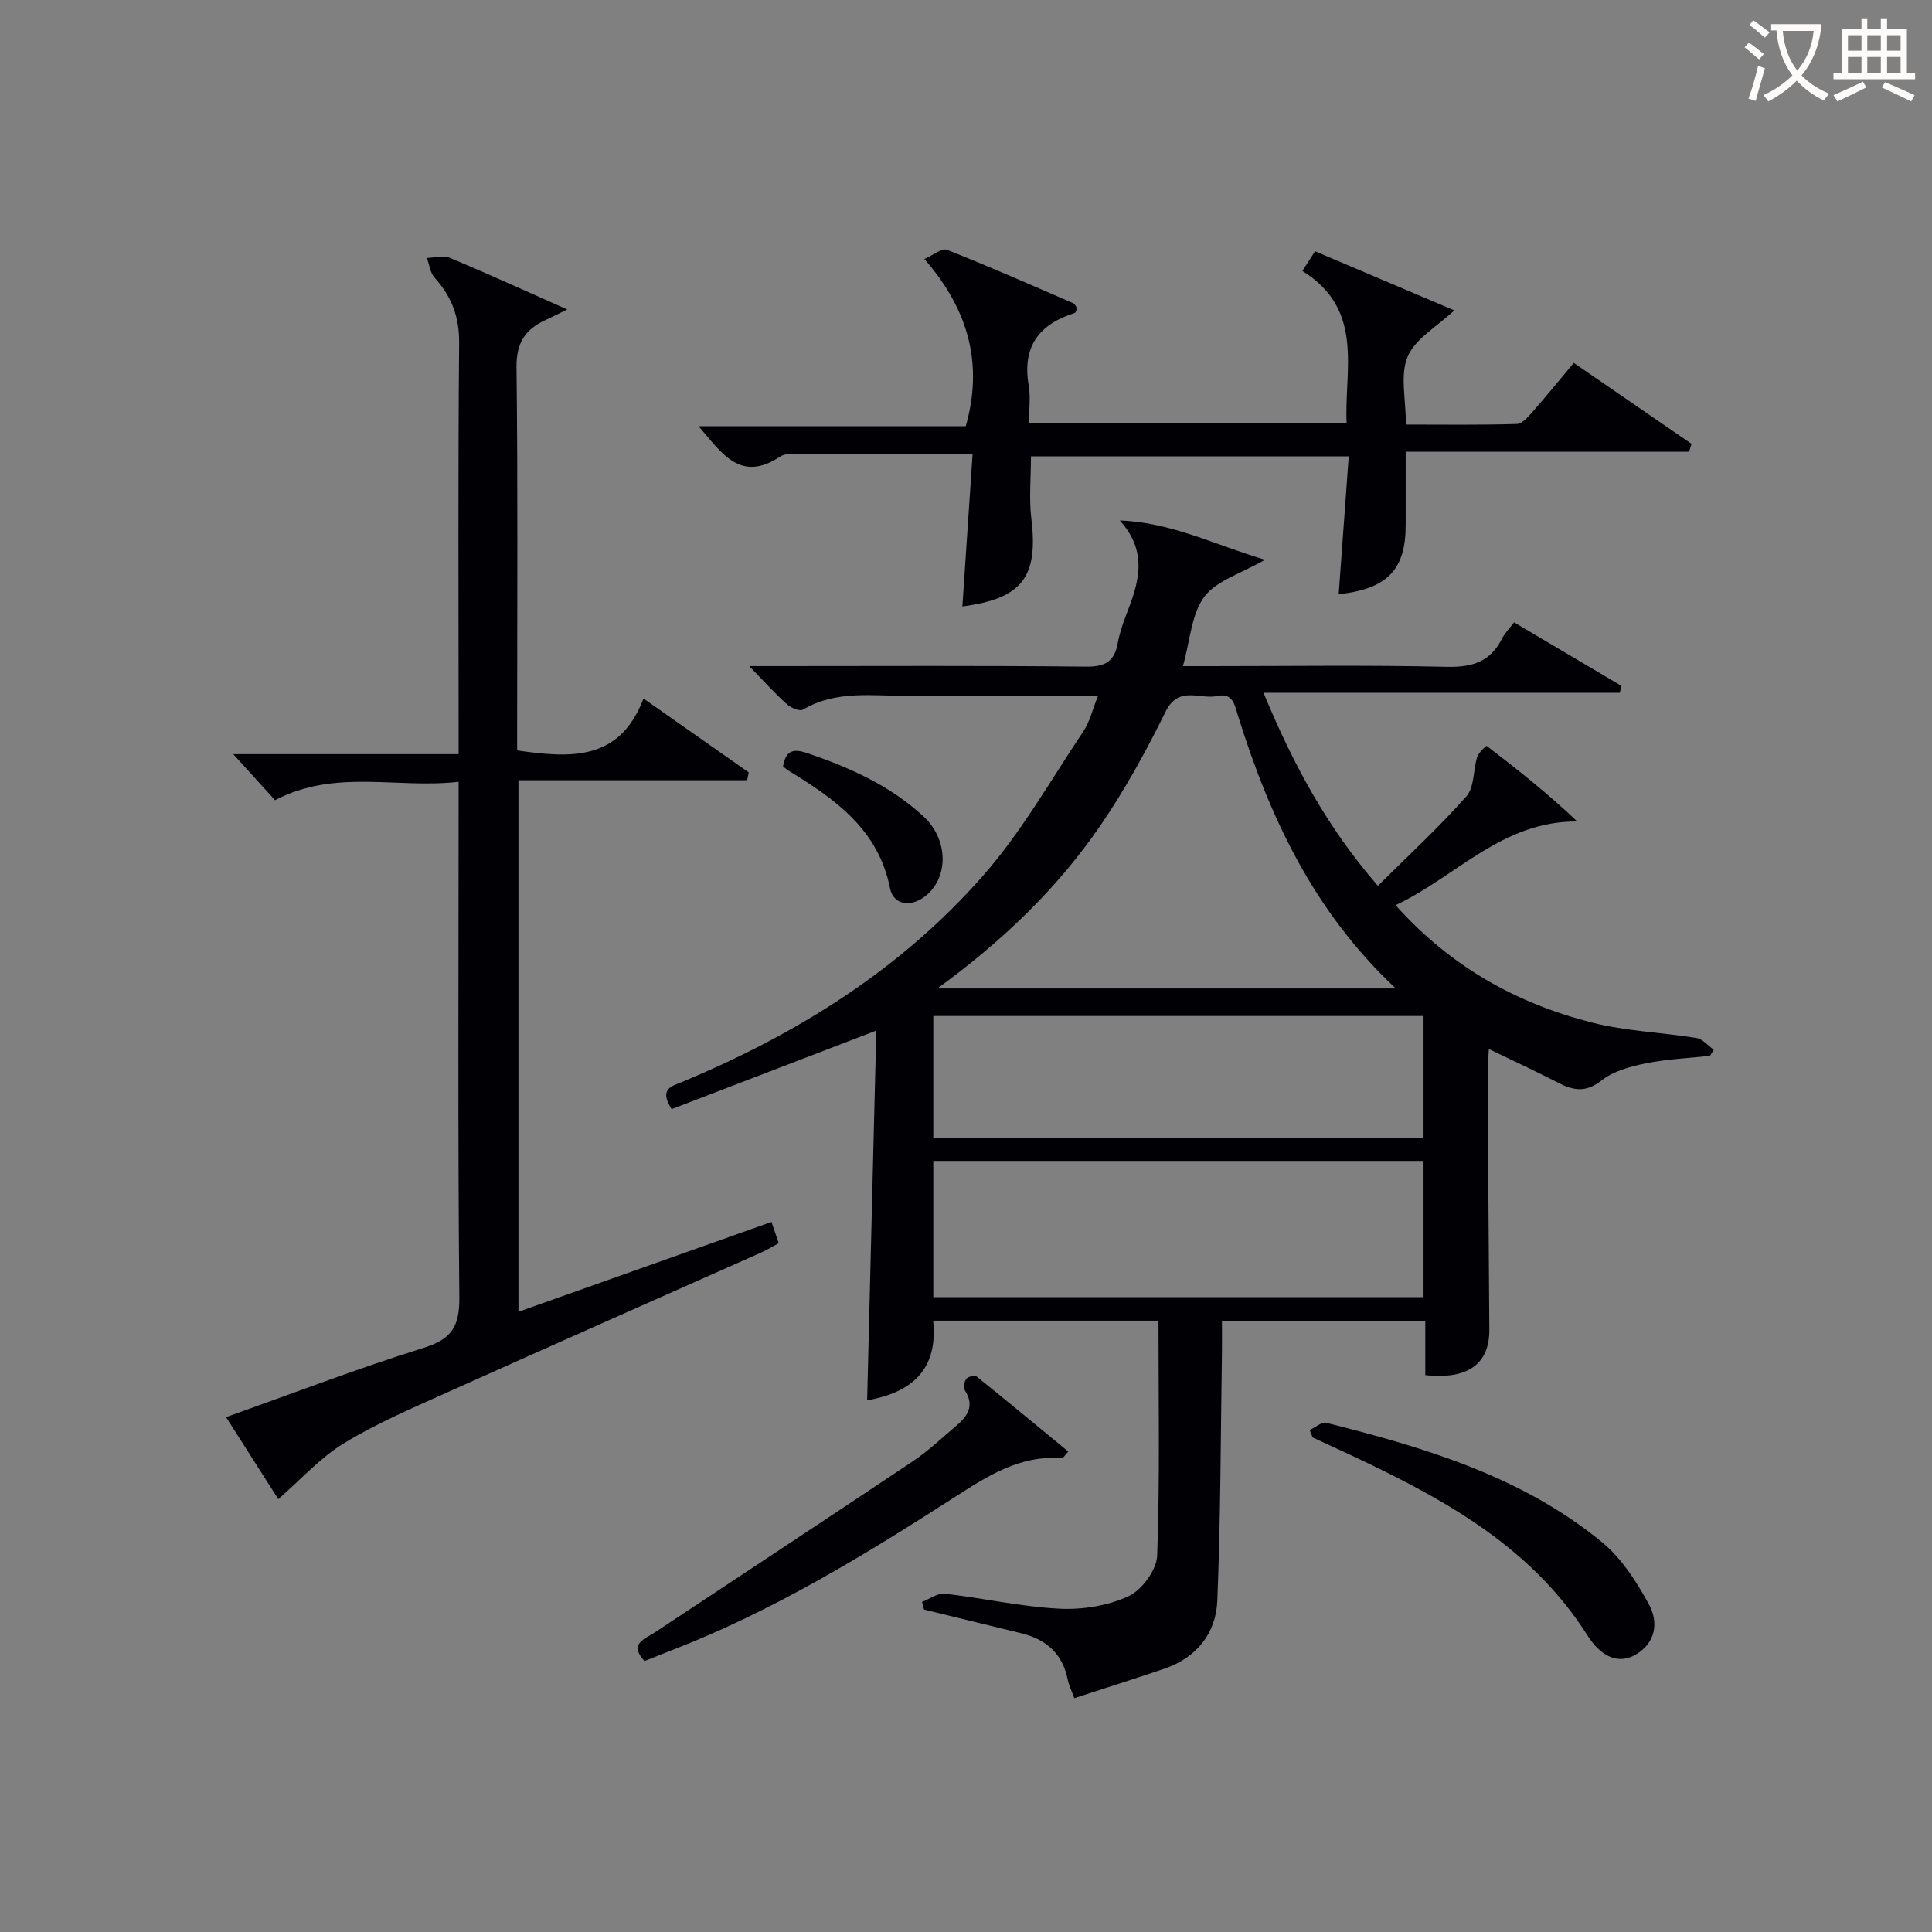
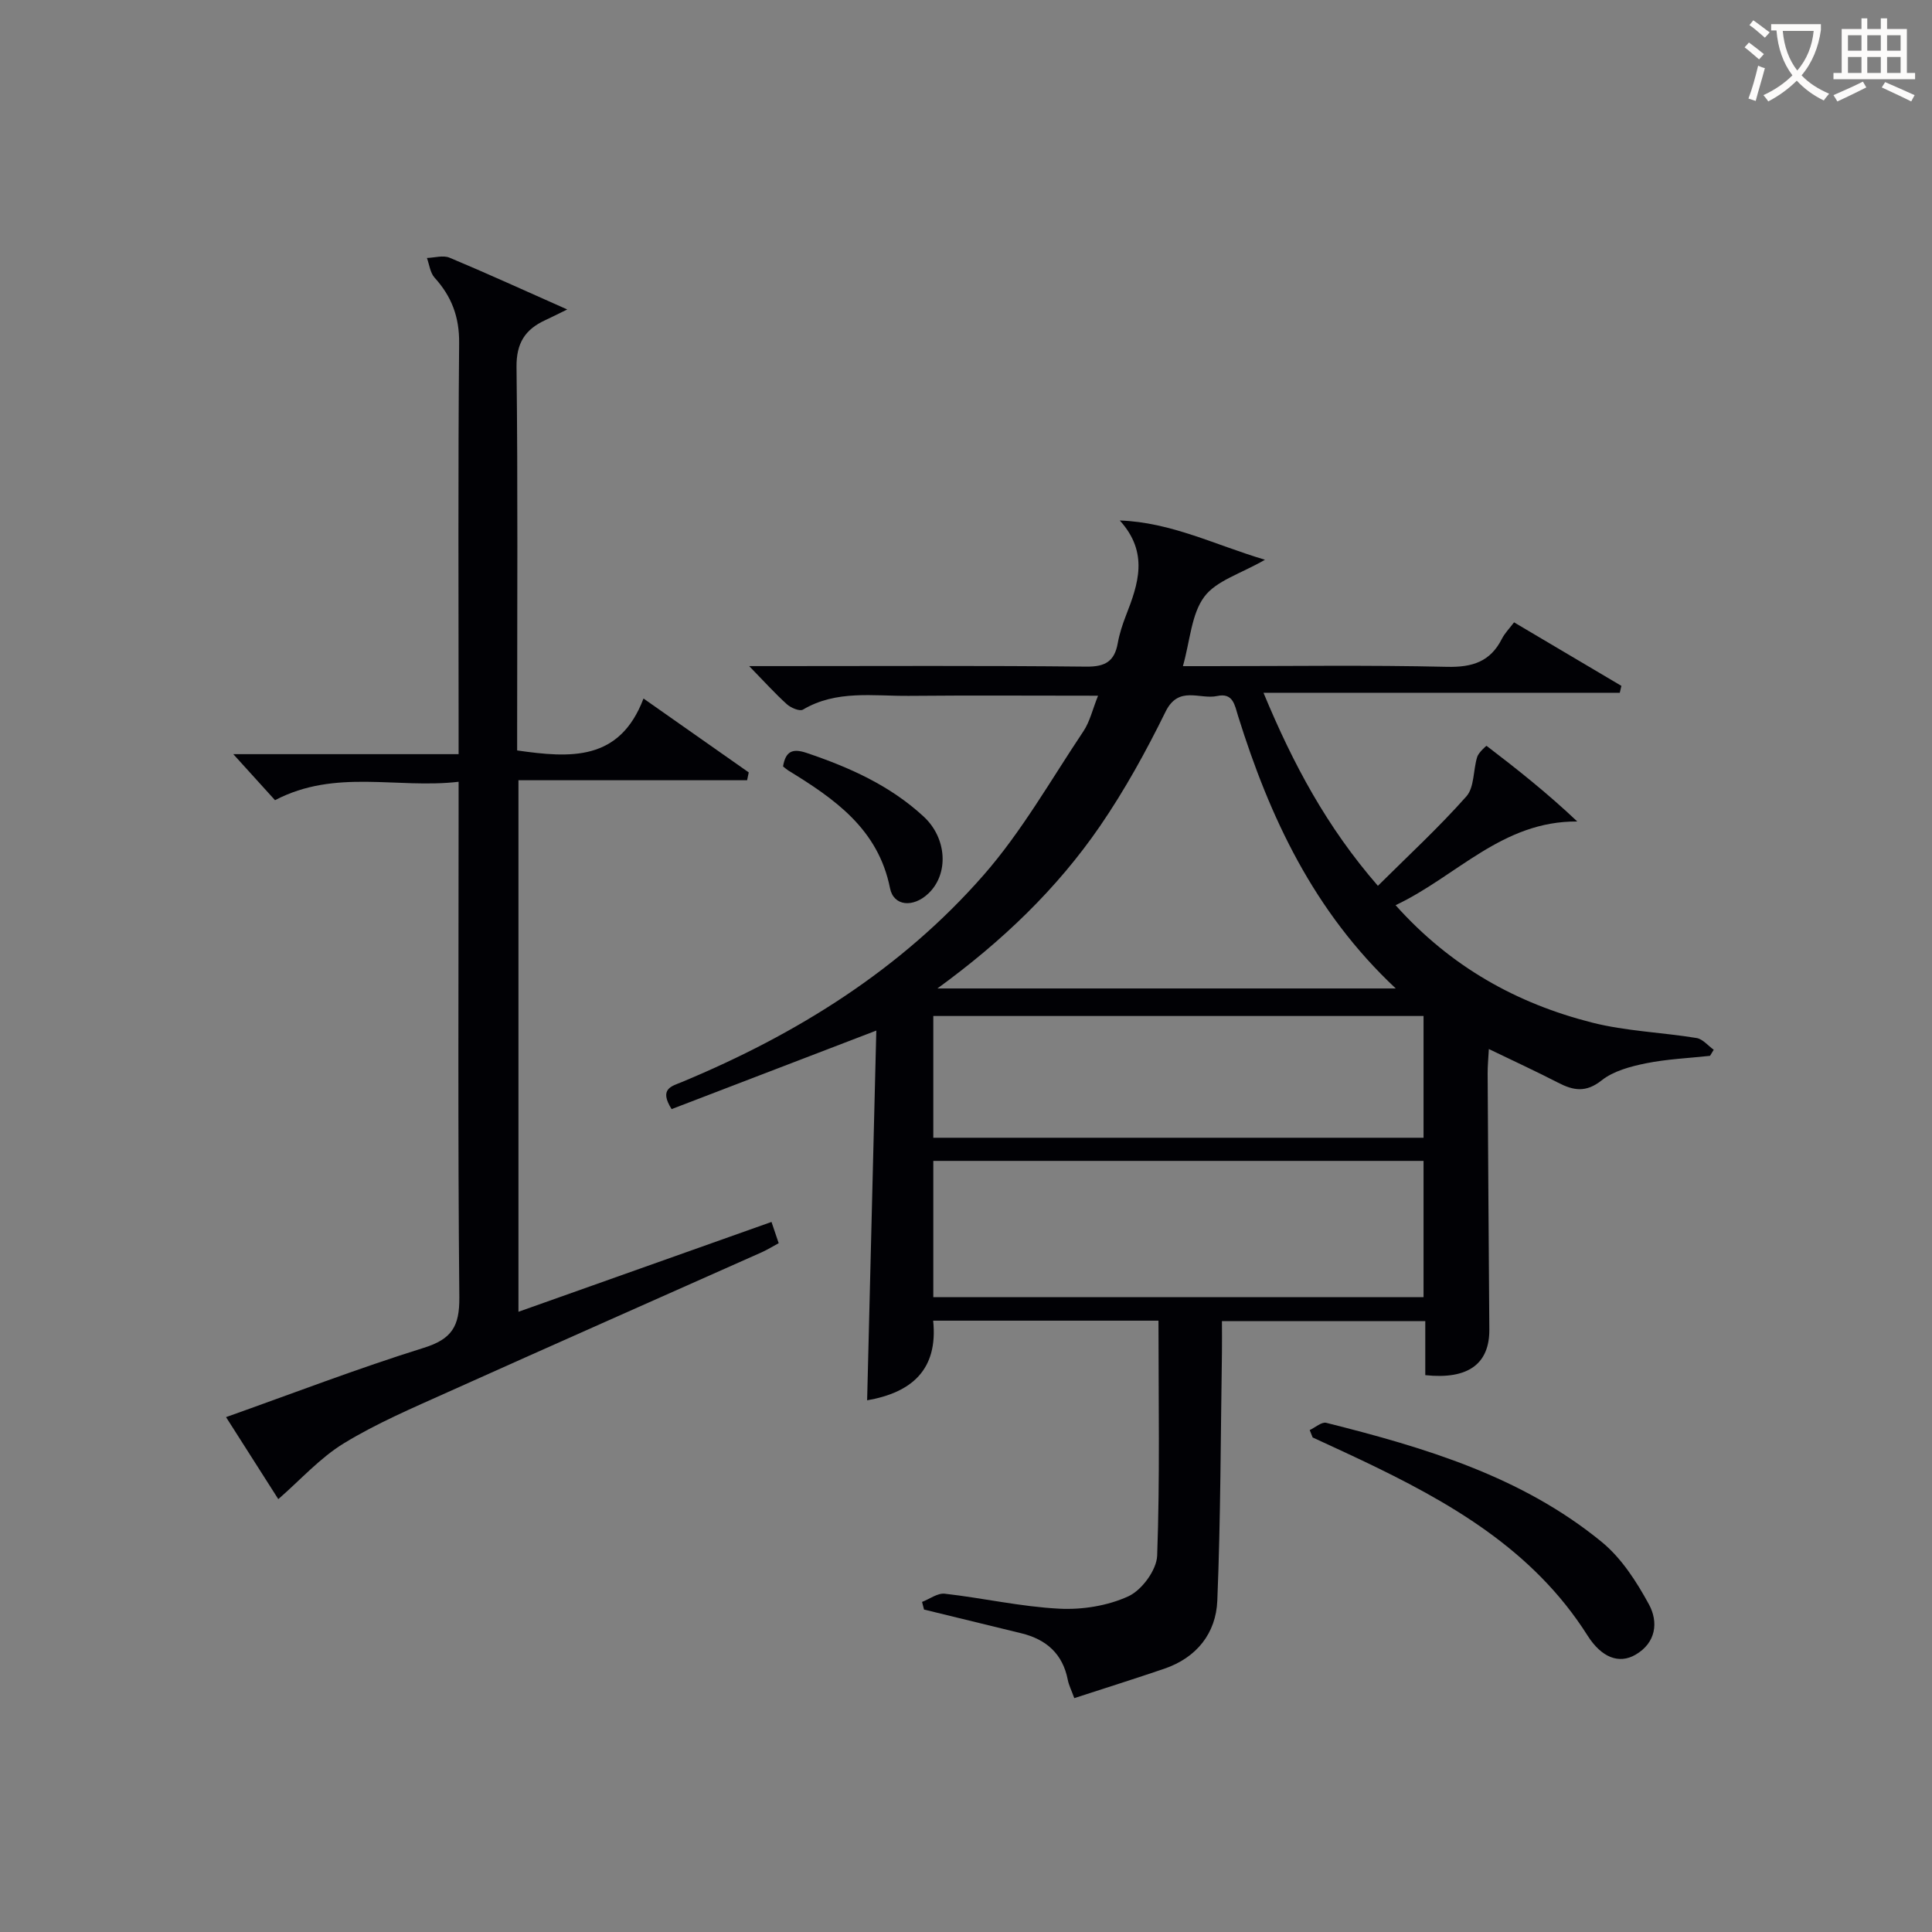
<svg xmlns="http://www.w3.org/2000/svg" enable-background="new 0 0 400 400" viewBox="0 0 400 400">
  <rect x="0" y="0" width="400" height="400" fill="#808080" stroke="none" />
  <g fill="#010105">
    <path d="m288.94 187.41c11.41 12.76 25.07 20.34 40.66 24.3 7.03 1.79 14.45 2.02 21.65 3.2 1.29.21 2.38 1.59 3.56 2.43-.26.42-.52.84-.77 1.26-4.43.48-8.93.67-13.28 1.55-3.19.65-6.7 1.58-9.16 3.53-3.25 2.58-5.83 2.12-9.01.48-4.56-2.35-9.22-4.5-14.34-6.97-.1 1.94-.26 3.51-.25 5.08.1 17.66.22 35.32.35 52.98.05 7.12-4.38 10.41-13.26 9.46 0-3.57 0-7.19 0-11.18-14.1 0-27.81 0-42.1 0 0 2.24.03 4.35 0 6.47-.27 17.14-.26 34.29-.96 51.41-.28 6.75-4.28 11.79-10.97 14.08-6.09 2.07-12.23 4.01-18.64 6.09-.61-1.68-1.14-2.71-1.35-3.8-1.05-5.37-4.44-8.36-9.59-9.62-6.72-1.65-13.45-3.28-20.17-4.92-.14-.53-.27-1.05-.41-1.58 1.57-.6 3.22-1.87 4.71-1.7 7.91.9 15.75 2.69 23.67 3.1 4.78.25 10.05-.59 14.35-2.57 2.78-1.28 5.84-5.44 5.95-8.42.58-16.1.27-32.23.27-48.64-15.6 0-30.84 0-46.65 0 1.06 10.21-4.52 14.9-13.67 16.49.63-25.55 1.26-50.94 1.9-76.55-14.61 5.61-28.57 10.96-42.38 16.26-2.67-4.22.01-4.73 2.11-5.6 23.83-9.9 45.4-23.34 62.46-42.83 7.92-9.04 13.96-19.74 20.69-29.8 1.33-1.99 1.88-4.49 3.03-7.36-13.54 0-26.33-.09-39.12.03-7.41.07-15.02-1.27-21.98 2.85-.68.4-2.49-.37-3.32-1.11-2.46-2.22-4.68-4.69-7.81-7.9h5.82c21.33 0 42.66-.12 63.99.11 3.91.04 5.83-1.1 6.5-4.86.35-1.95.98-3.88 1.7-5.73 2.55-6.53 4.77-13-1.28-19.67 10.67.38 19.7 5.06 30.06 8.13-5.01 2.9-10.09 4.32-12.57 7.67-2.67 3.59-2.91 8.99-4.42 14.36h5.68c16.33 0 32.67-.24 48.99.14 5.25.12 8.97-1.05 11.37-5.8.59-1.16 1.55-2.13 2.52-3.41 7.51 4.44 14.86 8.8 22.22 13.15-.11.48-.22.95-.33 1.43-24.27 0-48.54 0-73.77 0 6.17 14.86 13.15 27.84 23.69 39.97 6.29-6.25 12.63-12.1 18.32-18.52 1.67-1.89 1.39-5.45 2.24-8.17.29-.92 1.88-2.33 1.94-2.29 6.38 4.87 12.66 9.86 18.78 15.66-15.56-.11-24.94 11.34-37.62 17.33zm-95.71 81.16h101.5c0-9.62 0-18.88 0-28.22-33.96 0-67.65 0-101.5 0zm.85-63.92h94.9c-16.99-15.91-26.1-35.44-32.65-56.41-.7-2.24-1.02-4.86-4.32-4.14-3.61.79-7.98-2.28-10.7 3.26-4.01 8.16-8.44 16.21-13.58 23.7-8.9 12.94-20.15 23.76-33.65 33.59zm-.85 30.91h101.5c0-8.63 0-16.88 0-25.21-33.96 0-67.65 0-101.5 0z" />
    <path d="m117.44 64.07c-2.49 1.22-3.51 1.74-4.54 2.21-4.17 1.92-6.02 4.74-5.96 9.74.29 24.66.13 49.32.13 73.98v5.37c11.03 1.58 21.22 2.28 26.16-10.75 7.79 5.47 14.79 10.39 21.79 15.3-.11.54-.23 1.08-.34 1.62-15.7 0-31.39 0-47.34 0v110.05c17.53-6.22 34.8-12.36 52.39-18.6.48 1.4.93 2.75 1.49 4.4-1.25.67-2.34 1.35-3.49 1.87-21.7 9.67-43.43 19.26-65.09 29-7.27 3.27-14.66 6.42-21.43 10.55-4.94 3.01-8.96 7.54-13.59 11.57-3.25-5.11-6.89-10.82-10.82-16.98 13.85-4.92 27.26-10.08 40.95-14.35 5.81-1.81 7.4-4.47 7.35-10.42-.32-33.49-.15-66.98-.15-100.47 0-1.8 0-3.61 0-6.3-12.75 1.49-25.48-2.75-38.01 3.81-2.65-2.92-5.5-6.07-8.64-9.53h46.65c0-2.18 0-3.92 0-5.66 0-26.49-.13-52.98.11-79.47.05-5.42-1.57-9.65-5.09-13.53-.91-1.01-1.08-2.7-1.58-4.07 1.57-.05 3.36-.61 4.68-.06 7.73 3.23 15.37 6.73 24.37 10.72z" />
-     <path d="m277.16 123.03c.7-9.61 1.37-18.85 2.08-28.54-22.22 0-43.92 0-65.79 0 0 4.36-.43 8.69.08 12.9 1.46 12.07-1.88 16.54-14.28 18.17.69-10.23 1.37-20.45 2.11-31.49-5.3 0-9.89.01-14.48 0-6.5-.01-13-.07-19.5-.03-1.99.01-4.45-.45-5.89.51-8.22 5.44-12.04-.74-16.86-6.31h55.32c3.56-12.52.84-23.85-8.57-34.62 1.77-.76 3.62-2.32 4.68-1.9 8.8 3.47 17.46 7.3 26.14 11.06.37.16.56.72.81 1.06-.2.41-.27.88-.48.95-7.4 2.32-10.95 6.97-9.55 14.99.42 2.41.06 4.95.06 7.8h65.76c-.5-11.17 3.76-23.46-9.16-31.48 1.02-1.58 1.77-2.75 2.63-4.08 9.75 4.14 19.31 8.2 28.82 12.24-3.58 3.37-8.08 5.86-9.65 9.58-1.61 3.8-.36 8.82-.36 14.06 7.79 0 15.38.11 22.96-.12 1.16-.04 2.42-1.56 3.36-2.63 2.75-3.11 5.36-6.35 8.43-10.02 8.21 5.64 16.3 11.21 24.39 16.77-.17.54-.35 1.09-.52 1.63-19.29 0-38.59 0-58.67 0v15.07c.03 9.29-3.71 13.31-13.87 14.43z" />
-     <path d="m133.43 343.91c-3.3-3.6.04-4.55 2.1-5.91 17.85-11.83 35.74-23.6 53.54-35.51 3.16-2.12 5.95-4.79 8.88-7.26 2.33-1.97 3.88-4.13 1.85-7.31-.36-.57-.18-1.84.25-2.43.33-.47 1.76-.81 2.13-.51 6.38 5.12 12.67 10.34 18.99 15.55-.85.95-1.08 1.4-1.26 1.38-8.74-.72-15.53 3.73-22.42 8.16-18.58 11.95-37.43 23.44-58.14 31.49-2 .77-3.97 1.57-5.92 2.35z" />
-     <path d="m271.16 296.08c1.15-.53 2.47-1.74 3.43-1.5 20.37 5.12 40.48 11.08 57.07 24.7 4.07 3.34 7.18 8.2 9.74 12.9 1.98 3.64 1.49 7.94-2.8 10.42-3.39 1.96-7.02.61-9.93-4-11.29-17.84-28.7-27.7-47.02-36.4-3.28-1.56-6.59-3.06-9.88-4.59-.21-.5-.41-1.01-.61-1.53z" />
+     <path d="m271.16 296.08c1.15-.53 2.47-1.74 3.43-1.5 20.37 5.12 40.48 11.08 57.07 24.7 4.07 3.34 7.18 8.2 9.74 12.9 1.98 3.64 1.49 7.94-2.8 10.42-3.39 1.96-7.02.61-9.93-4-11.29-17.84-28.7-27.7-47.02-36.4-3.28-1.56-6.59-3.06-9.88-4.59-.21-.5-.41-1.01-.61-1.53" />
    <path d="m162.12 158.68c.53-3.1 1.91-3.79 4.84-2.81 8.88 2.99 17.29 6.74 24.26 13.18 4.84 4.46 5.28 11.87.99 15.94-3.12 2.97-7.19 2.66-7.94-1.09-2.44-12.26-11.47-18.5-21.08-24.39-.28-.17-.52-.4-1.07-.83z" />
  </g>
  <path d="m362.1 8.8c1.1.8 2.1 1.6 3.1 2.4l-1 1.1c-1.3-1.1-2.3-2-3-2.5zm1.9 4.8c.5.2.9.4 1.4.5-.6 2.3-1.3 4.5-1.9 6.8l-1.5-.5c.8-2.1 1.4-4.3 2-6.8zm-1-9.4c1.3.9 2.4 1.8 3.4 2.5l-1 1.1c-1.4-1.2-2.4-2.1-3.2-2.6zm3.7 2.2v-1.4h10.3v1.2c-.5 3.6-1.8 6.8-4 9.4 1.5 1.6 3.4 2.8 5.7 3.8-.3.4-.7.8-1.1 1.4-2.3-1.1-4.1-2.5-5.6-4.1-1.6 1.6-3.6 3.1-5.9 4.3-.3-.5-.7-.9-1-1.3 2.4-1.1 4.4-2.5 6-4.1-1.9-2.5-3-5.6-3.3-9.3h-1.1zm8.8 0h-6.4c.3 3.3 1.3 6 3 8.2 2-2.3 3.1-5.1 3.4-8.2z" fill="#fcfbfa" />
  <path d="m385.3 3.8h1.3v2.2h2.8v-2.2h1.3v2.2h4.1v9.1h1.7v1.3h-16.9v-1.3h1.7v-9.1h4.1v-2.2zm.4 13.1.7 1.2c-1.8.9-3.8 1.9-6 2.9-.2-.4-.5-.8-.8-1.3 2.3-1 4.3-1.9 6.1-2.8zm-3.1-6.4h2.8v-3.2h-2.8zm0 4.6h2.8v-3.3h-2.8zm4-4.6h2.8v-3.2h-2.8zm0 4.6h2.8v-3.3h-2.8zm3.7 1.9c2.1.9 4.1 1.8 6.1 2.7l-.7 1.3c-2.2-1.1-4.2-2-6.1-2.9zm3.2-9.7h-2.8v3.2h2.8zm-2.8 7.8h2.8v-3.3h-2.8z" fill="#fcfbfa" />
</svg>